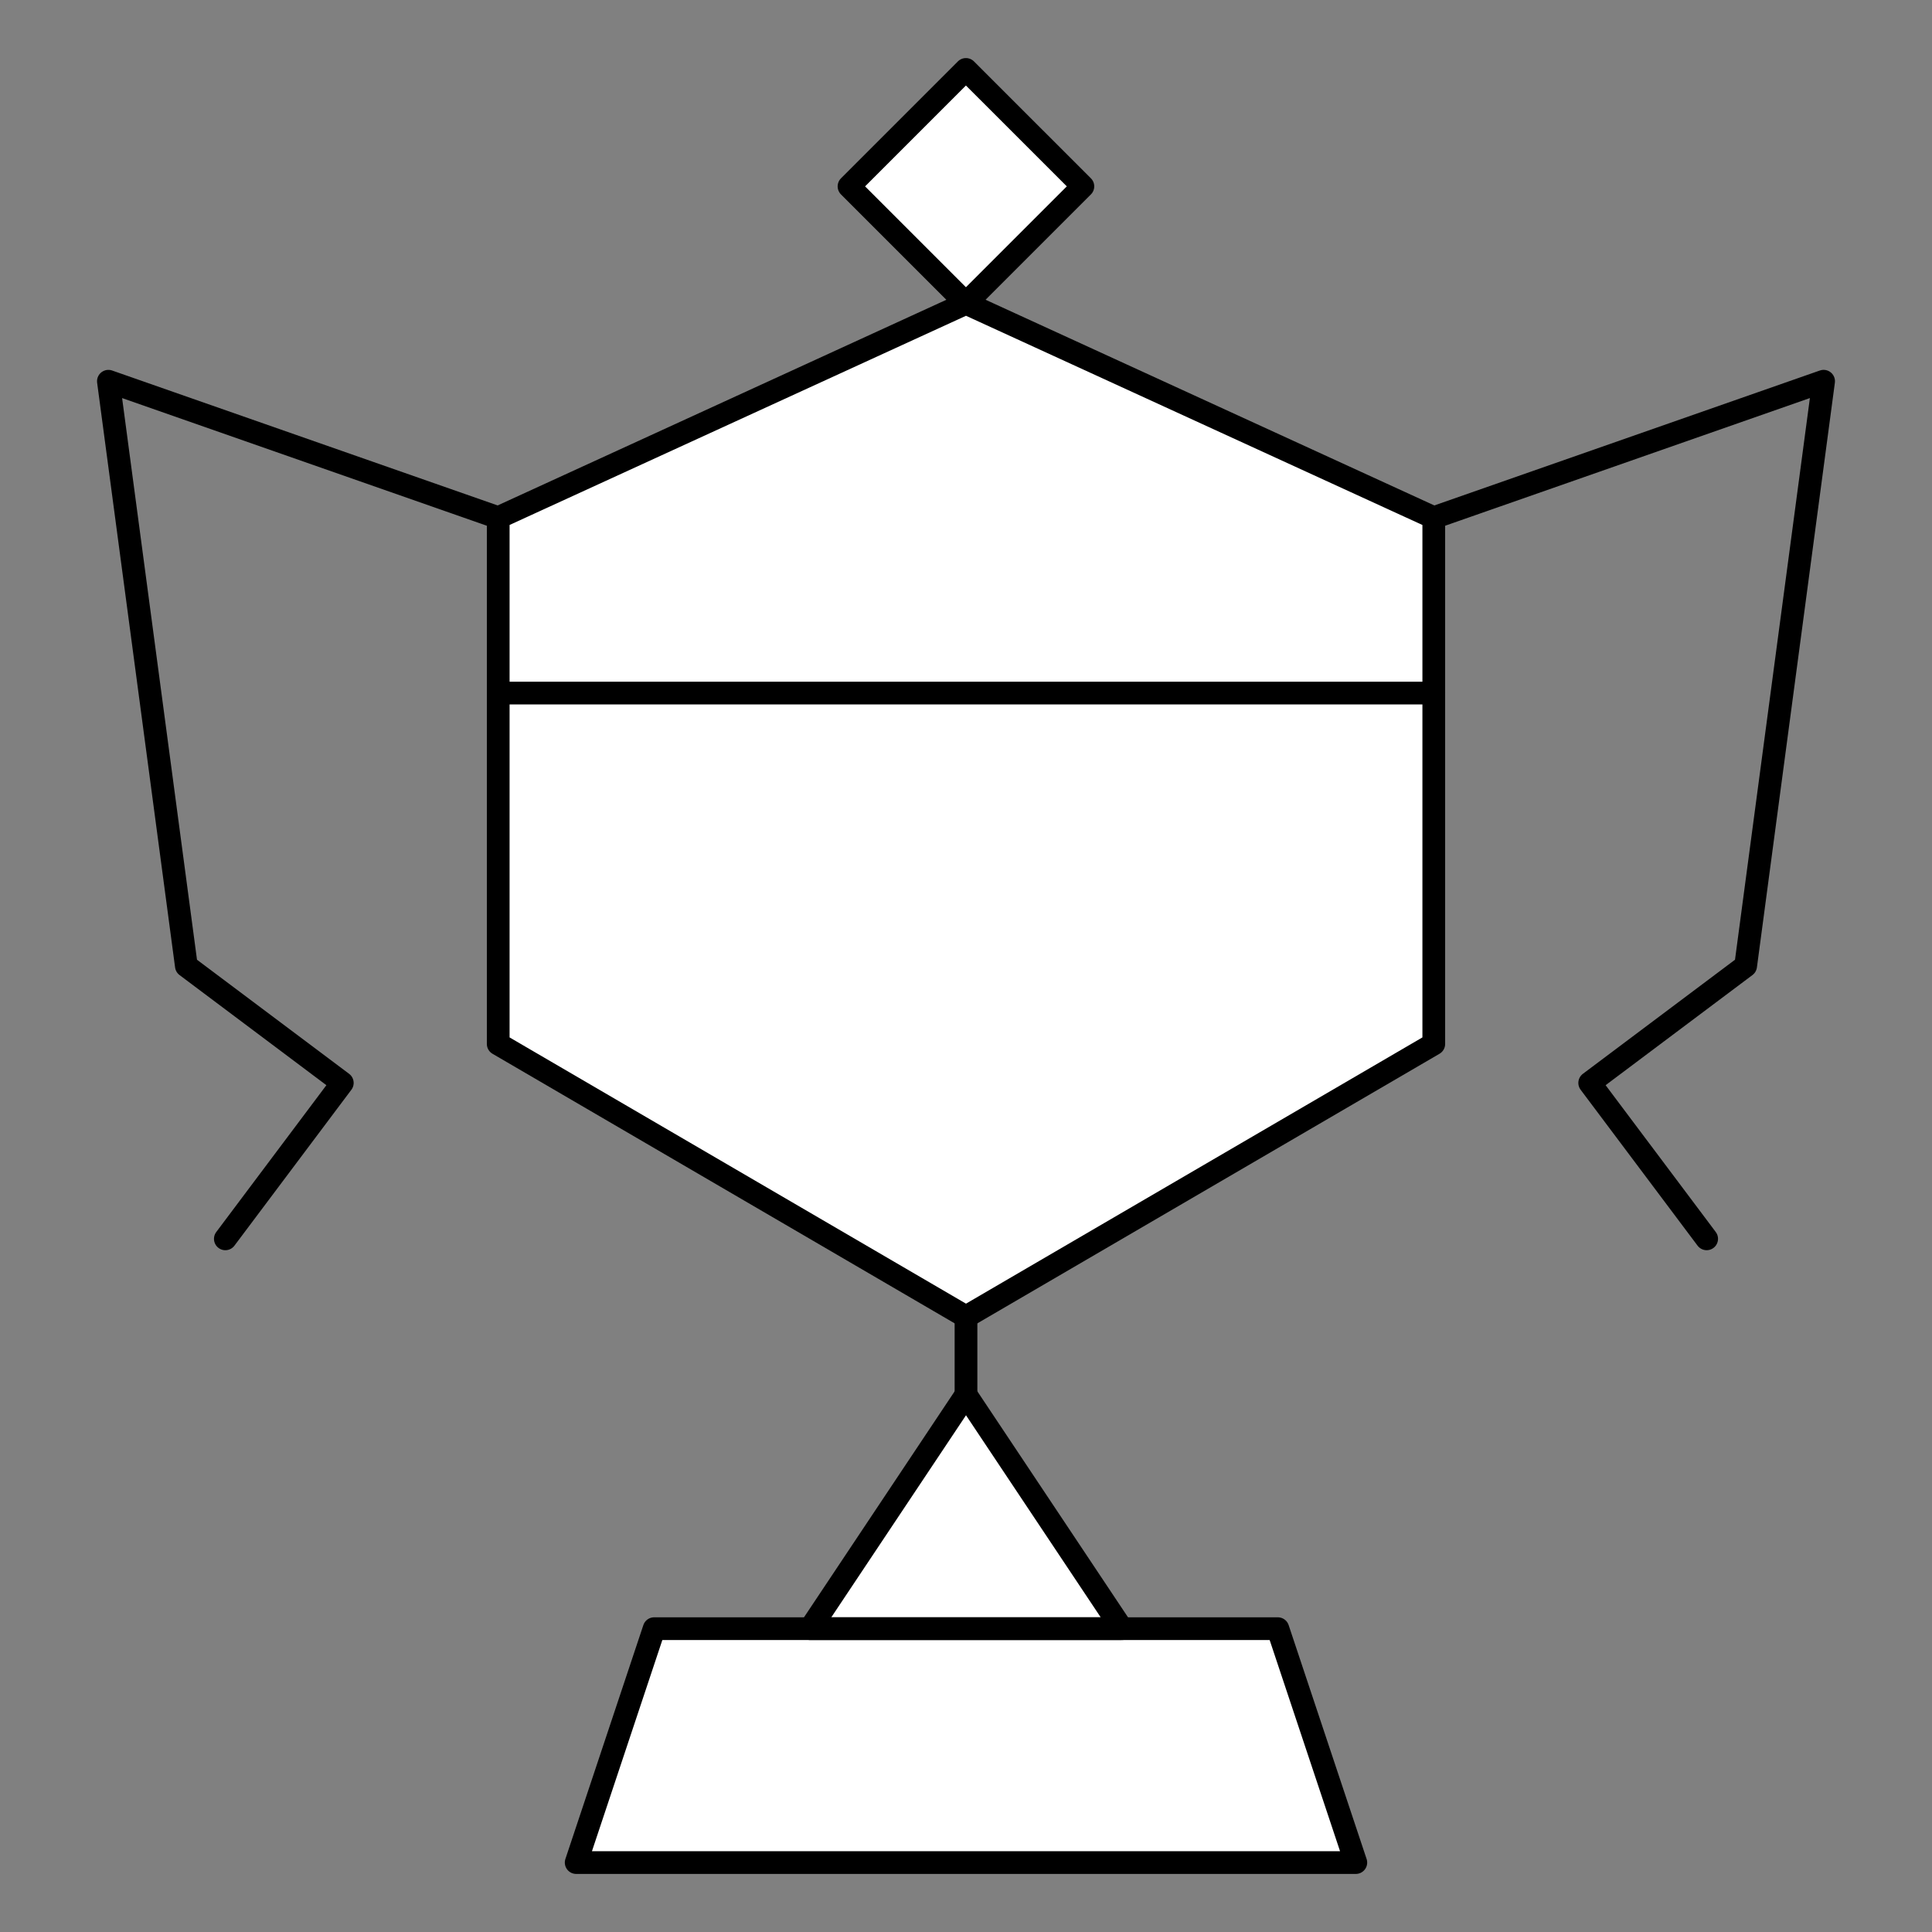
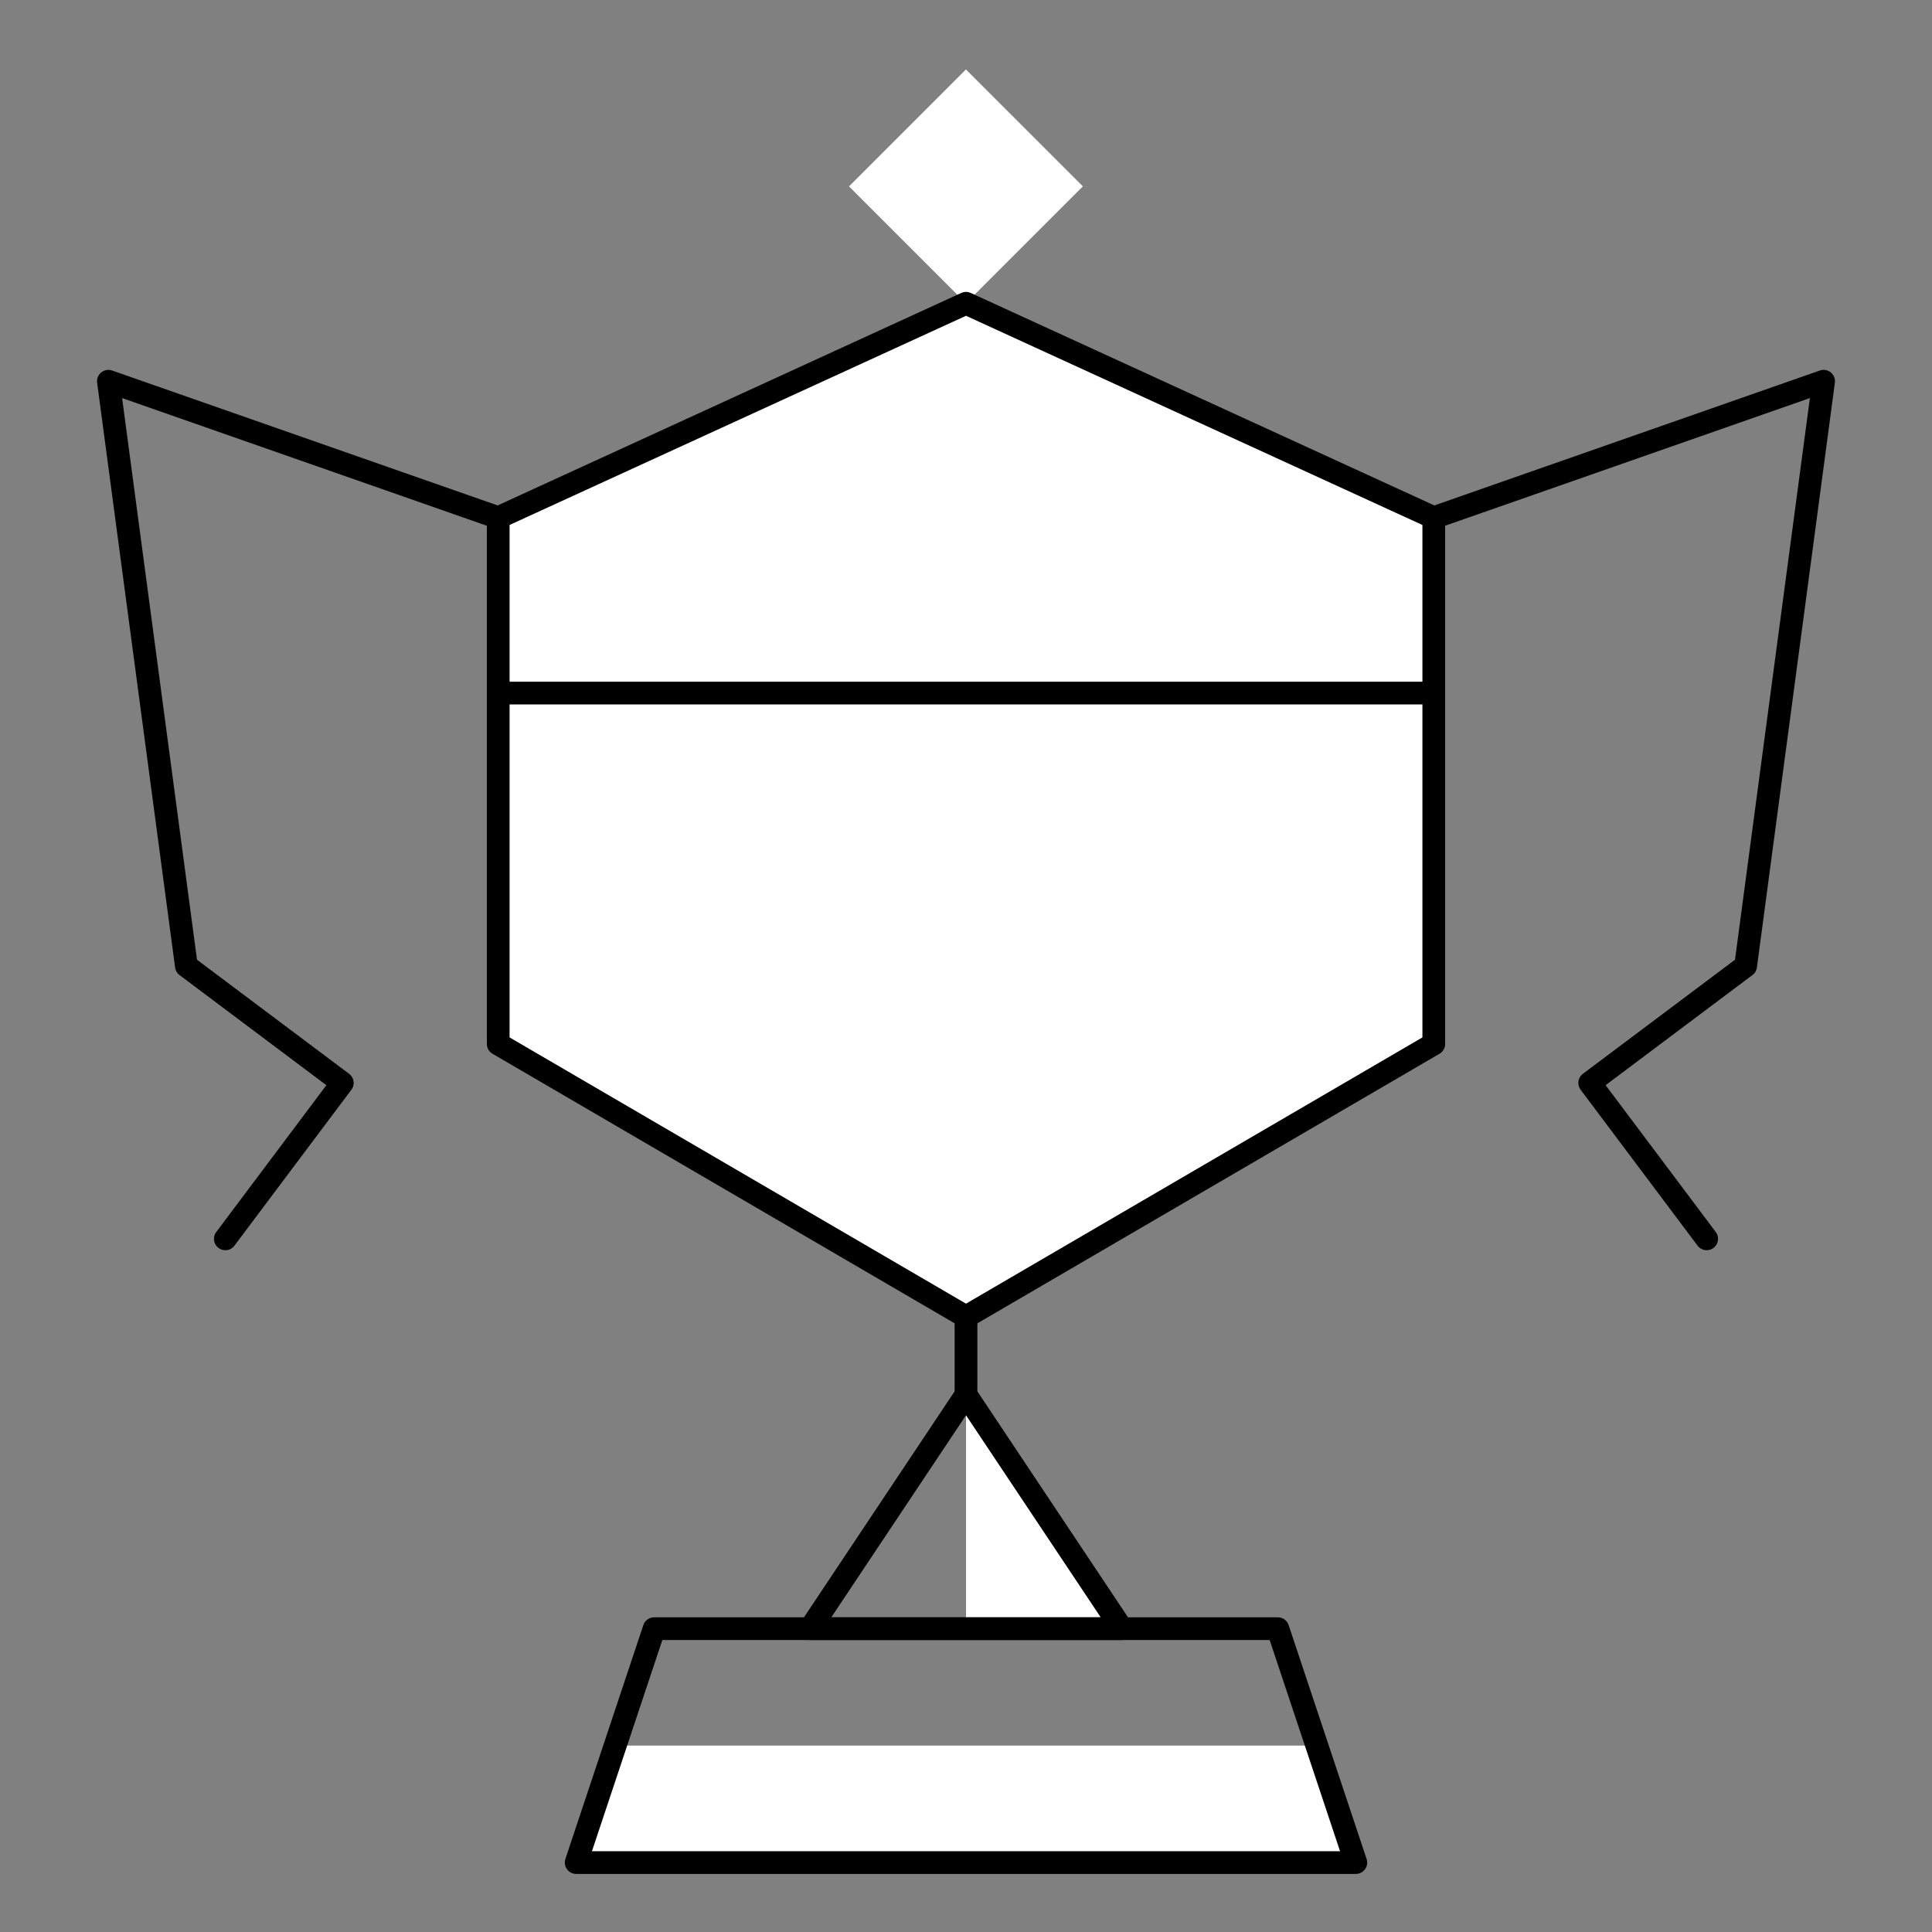
<svg xmlns="http://www.w3.org/2000/svg" fill="none" viewBox="-1 -1 170 170" id="Trophy-4--Streamline-Cyber" height="170" width="170">
  <rect x="-1" y="-1" width="170" height="170" fill="#808080" stroke="none" />
  <desc>
    Trophy 4 Streamline Icon: https://streamlinehq.com
  </desc>
  <path fill="#ffffff" d="M84 25.686 42.839 44.551v46.306L84 114.869l41.161 -24.011V44.551L84 25.686Z" stroke-width="2" />
-   <path fill="#ffffff" d="M97.721 142.309 84 121.729l-13.721 20.581H56.559l-6.861 20.581h68.602l-6.86 -20.581h-13.72Z" stroke-width="2" />
  <path fill="#ffffff" d="M118.301 162.89H49.699l3.43 -10.291h61.741l3.43 10.291Z" stroke-width="2" />
  <path fill="#ffffff" d="m84 25.686 41.161 18.866v46.306L84 114.869V25.686Z" stroke-width="2" />
  <path fill="#ffffff" d="M84 142.309h13.721L84 121.729v20.581Z" stroke-width="2" />
  <path fill="#ffffff" d="M83.994 5.11 73.706 15.399l10.289 10.289 10.289 -10.289L83.994 5.11Z" stroke-width="2" />
  <path stroke="#000000" stroke-linecap="round" stroke-linejoin="round" d="M125.161 90.858 84 114.869l-41.161 -24.011V44.551L84 25.686l41.161 18.866v46.306Z" stroke-width="2" />
  <path stroke="#000000" stroke-linecap="round" stroke-linejoin="round" d="M70.279 142.309h27.441L84 121.729l-13.721 20.581Z" stroke-width="2" />
-   <path stroke="#000000" stroke-linecap="round" stroke-linejoin="round" d="M83.994 5.11 73.706 15.399l10.289 10.289 10.289 -10.289L83.994 5.11Z" stroke-width="2" />
  <path stroke="#000000" stroke-linecap="round" stroke-linejoin="round" d="M84 121.729v-6.86" stroke-width="2" />
  <path stroke="#000000" stroke-linecap="round" stroke-linejoin="round" d="M42.839 44.551 8.538 32.546l6.86 51.451 13.721 10.291 -10.291 13.72" stroke-width="2" />
  <path stroke="#000000" stroke-linecap="round" stroke-linejoin="round" d="m125.161 44.551 34.301 -12.006 -6.86 51.451 -13.721 10.291 10.291 13.72" stroke-width="2" />
  <path stroke="#000000" stroke-linecap="round" stroke-linejoin="round" d="M42.839 59.986h82.323" stroke-width="2" />
  <path stroke="#000000" stroke-linecap="round" stroke-linejoin="round" d="M118.301 162.89H49.699l6.86 -20.581h54.881l6.86 20.581Z" stroke-width="2" />
</svg>